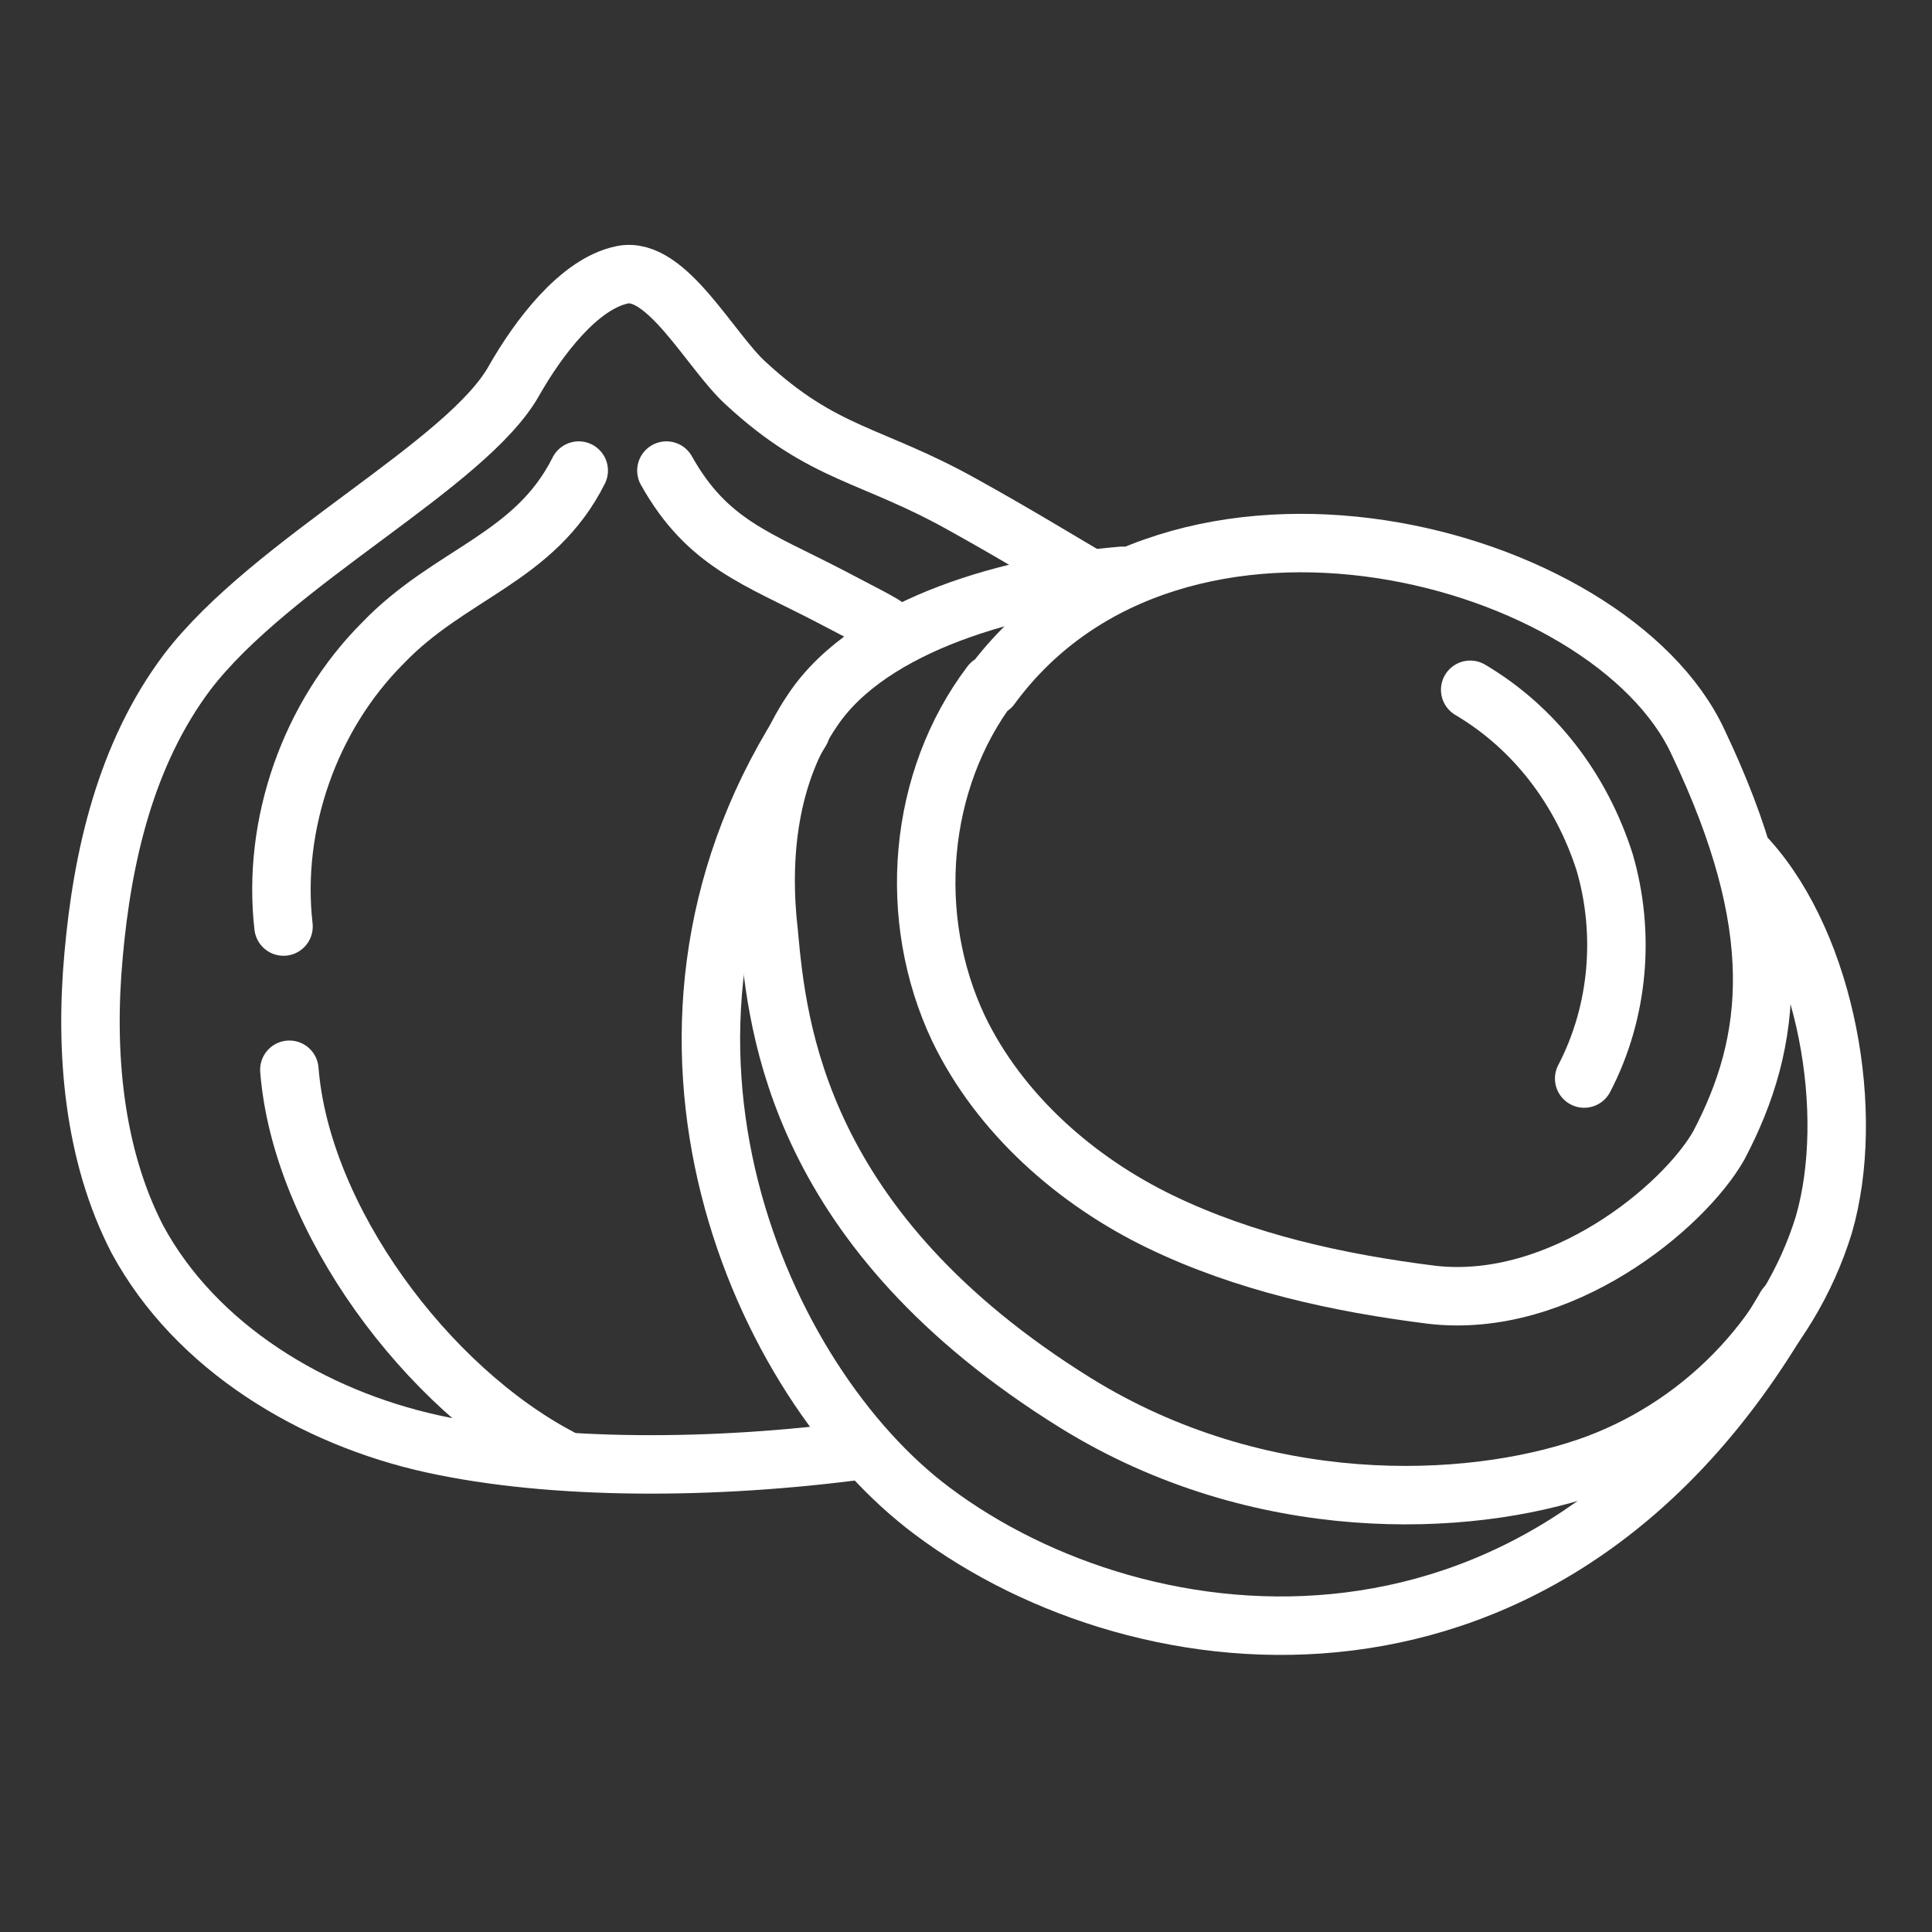
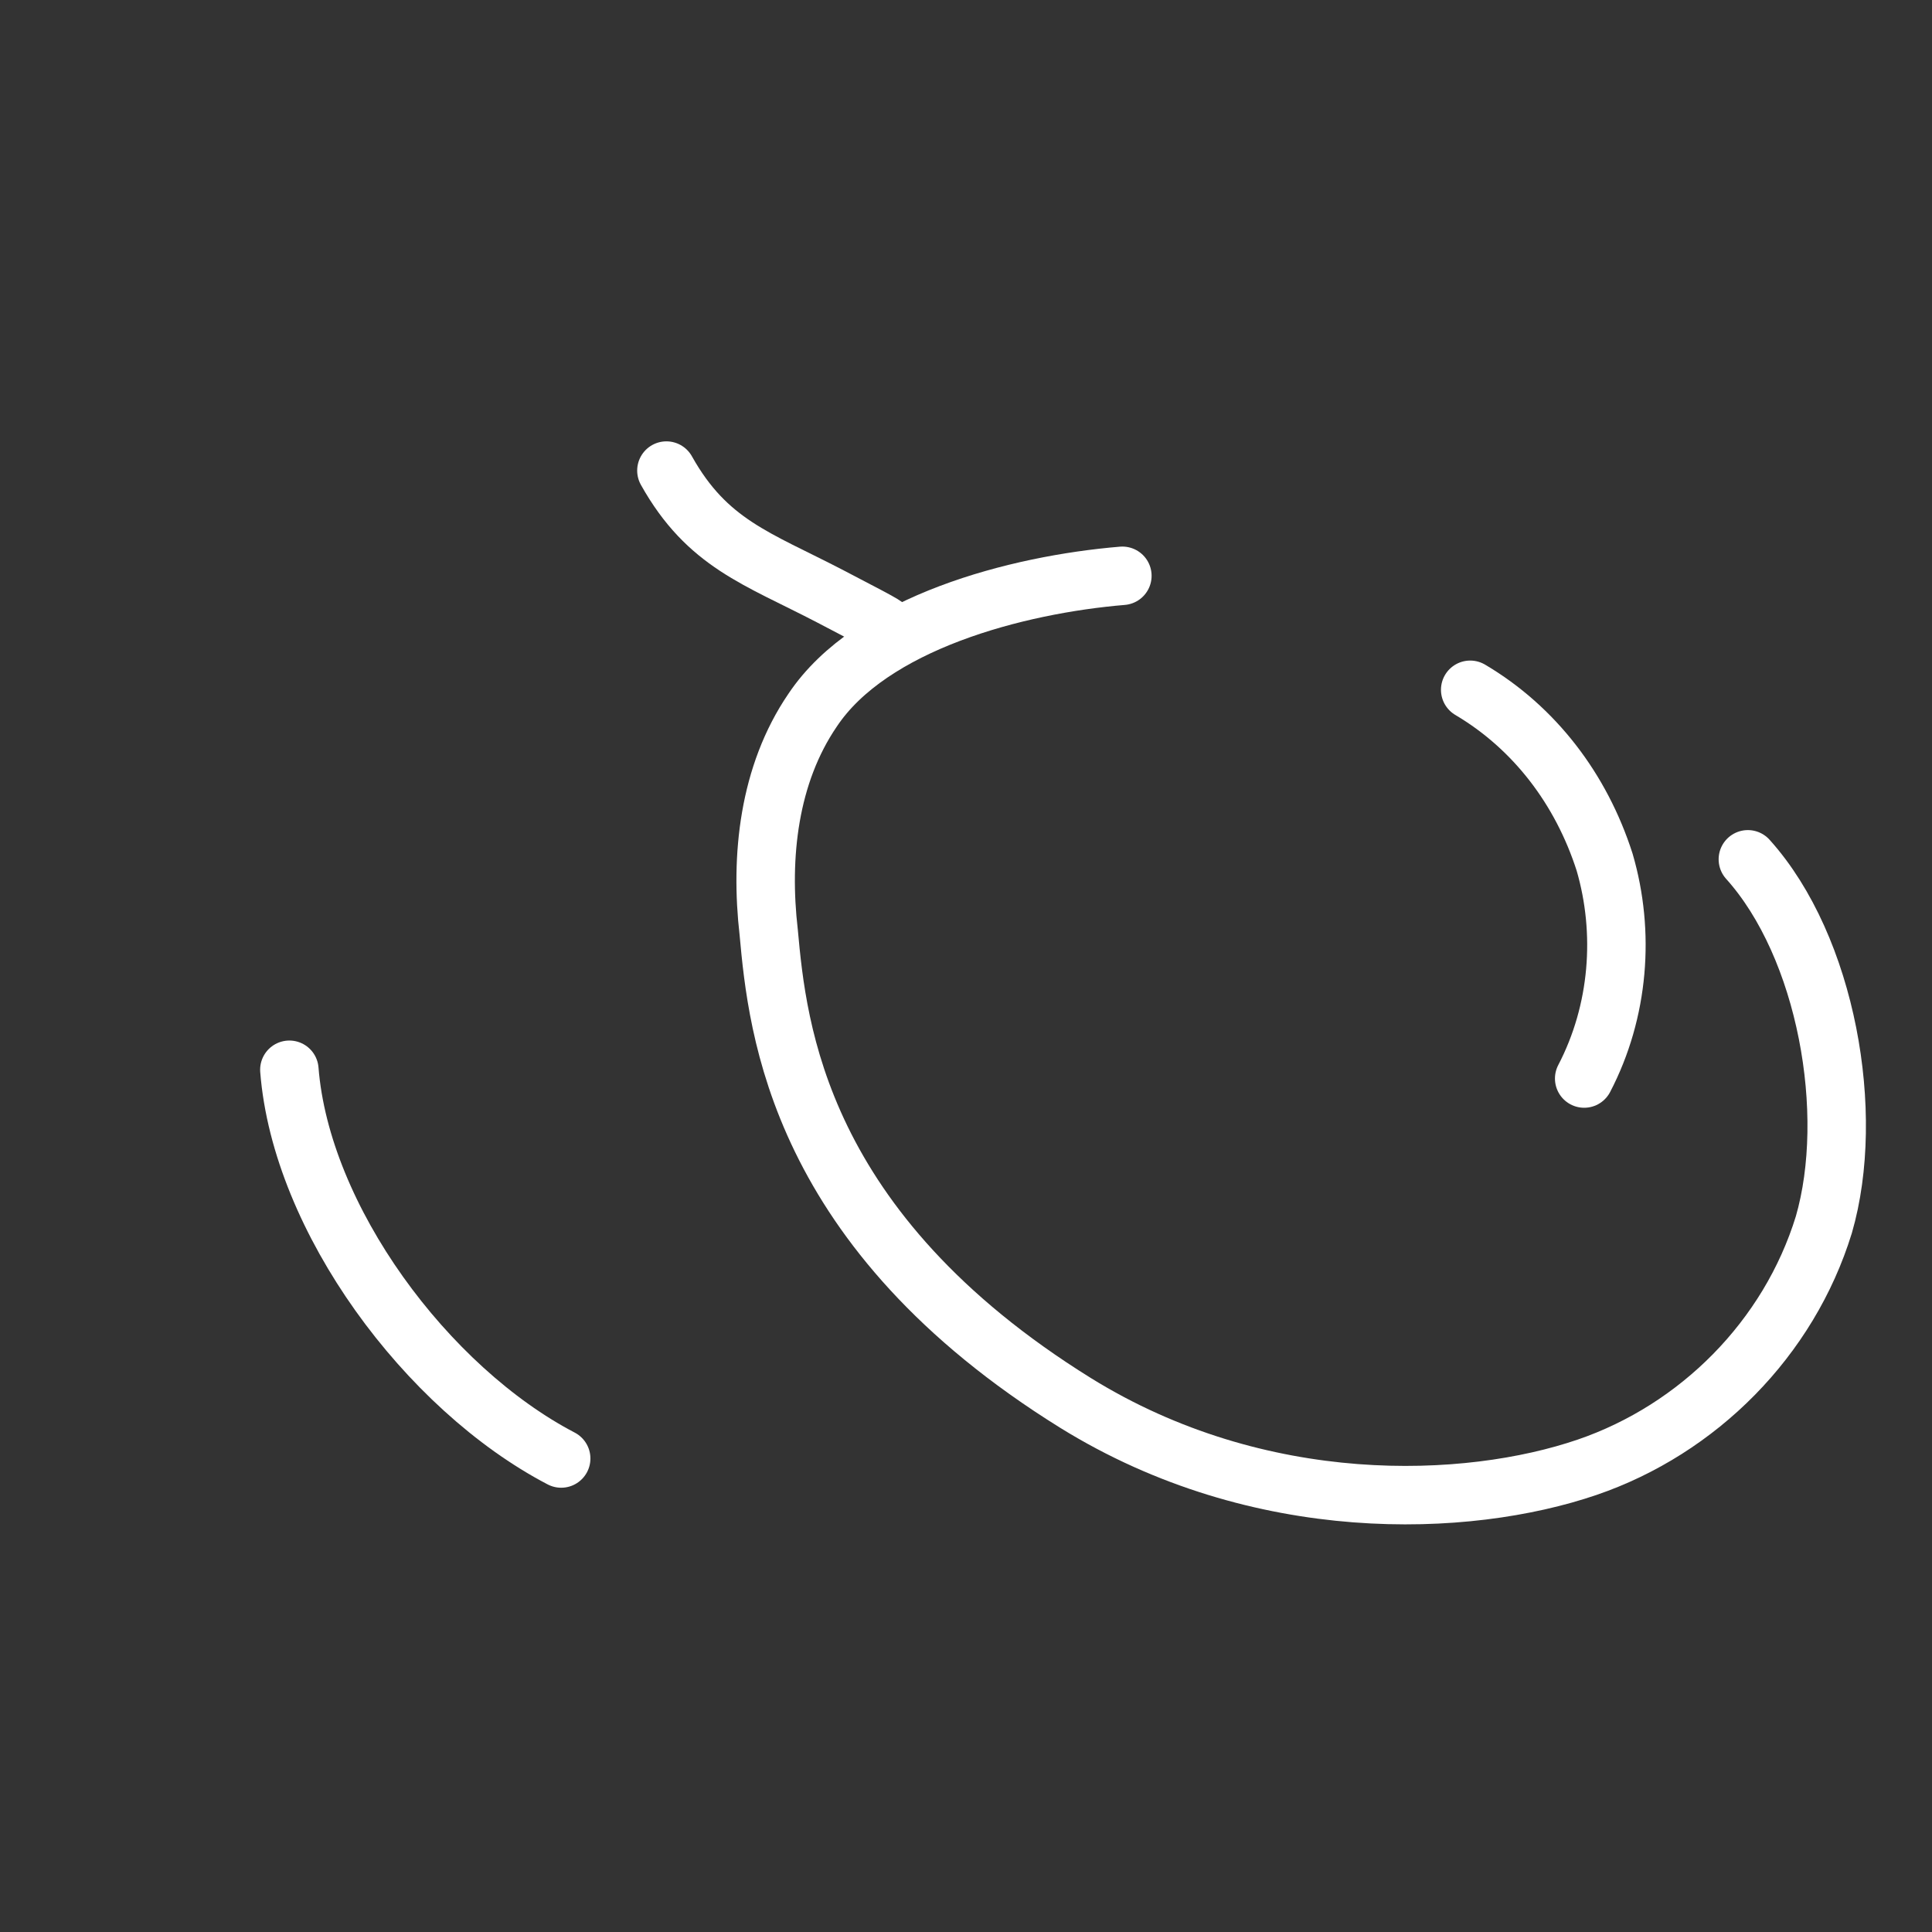
<svg xmlns="http://www.w3.org/2000/svg" viewBox="0 0 66.1 66.1" version="1.1" id="Ebene_1">
  <rect x="0" y="0" width="66.1" height="66.1" fill="#333333" stroke="none" />
  <defs>
    <style>
      .st0 {
        fill: none;
        stroke: #fff;
        stroke-linecap: round;
        stroke-linejoin: round;
        stroke-width: 2px;
      }
    </style>
  </defs>
  <path d="M59.8,29.4c2.7,3,3.7,8.7,2.6,12.5-1.2,3.9-4.3,7-8.1,8.3-4.1,1.4-11.2,1.7-17.5-2.2-9.5-5.9-10.2-12.8-10.5-16.1-.3-2.6,0-5.4,1.5-7.6,2-3,7-4.3,10.6-4.6" class="st0" />
-   <path d="M61.1,44.7c-8.1,14-22,12.4-29.2,7-5.9-4.4-11.1-16.2-4.5-26.7" class="st0" />
-   <path d="M37.8,20.1c-1.7-1-3-1.8-4.8-2.8-3.2-1.8-4.8-1.7-7.5-4.2-1.2-1.1-2.7-4-4.2-3.7-1.5.3-2.9,2.2-3.7,3.6-1.6,2.9-8.3,6.2-11.2,10-2.1,2.8-2.9,6.3-3.2,9.7-.3,3.3,0,6.8,1.5,9.7,2,3.7,6,6.1,10.1,7s9.6.9,14.8.2" class="st0" />
  <path d="M9.9,36.6c.4,5.1,4.7,10.9,9.3,13.3" class="st0" />
-   <path d="M19.8,16.1c-1.5,3-4.4,3.5-6.7,5.9-2.5,2.5-3.8,6.2-3.4,9.7" class="st0" />
  <path d="M22.8,16.1c1.4,2.5,3.1,3,5.6,4.3s1.5.8,2.3,1.3" class="st0" />
  <path d="M50.3,23.6c2.2,1.3,3.8,3.4,4.6,5.9.7,2.4.5,5.1-.7,7.4" class="st0" />
-   <path d="M33.9,23.4c-2.5,3.3-2.9,8-1.1,11.8,1.4,2.9,4,5.2,6.9,6.6s6.1,2.1,9.3,2.5c4.4.5,8.6-3,9.8-5.1,1.9-3.6,2.3-7.5-.7-13.8-3-6.5-17.9-10.5-24.2-1.9Z" class="st0" />
</svg>